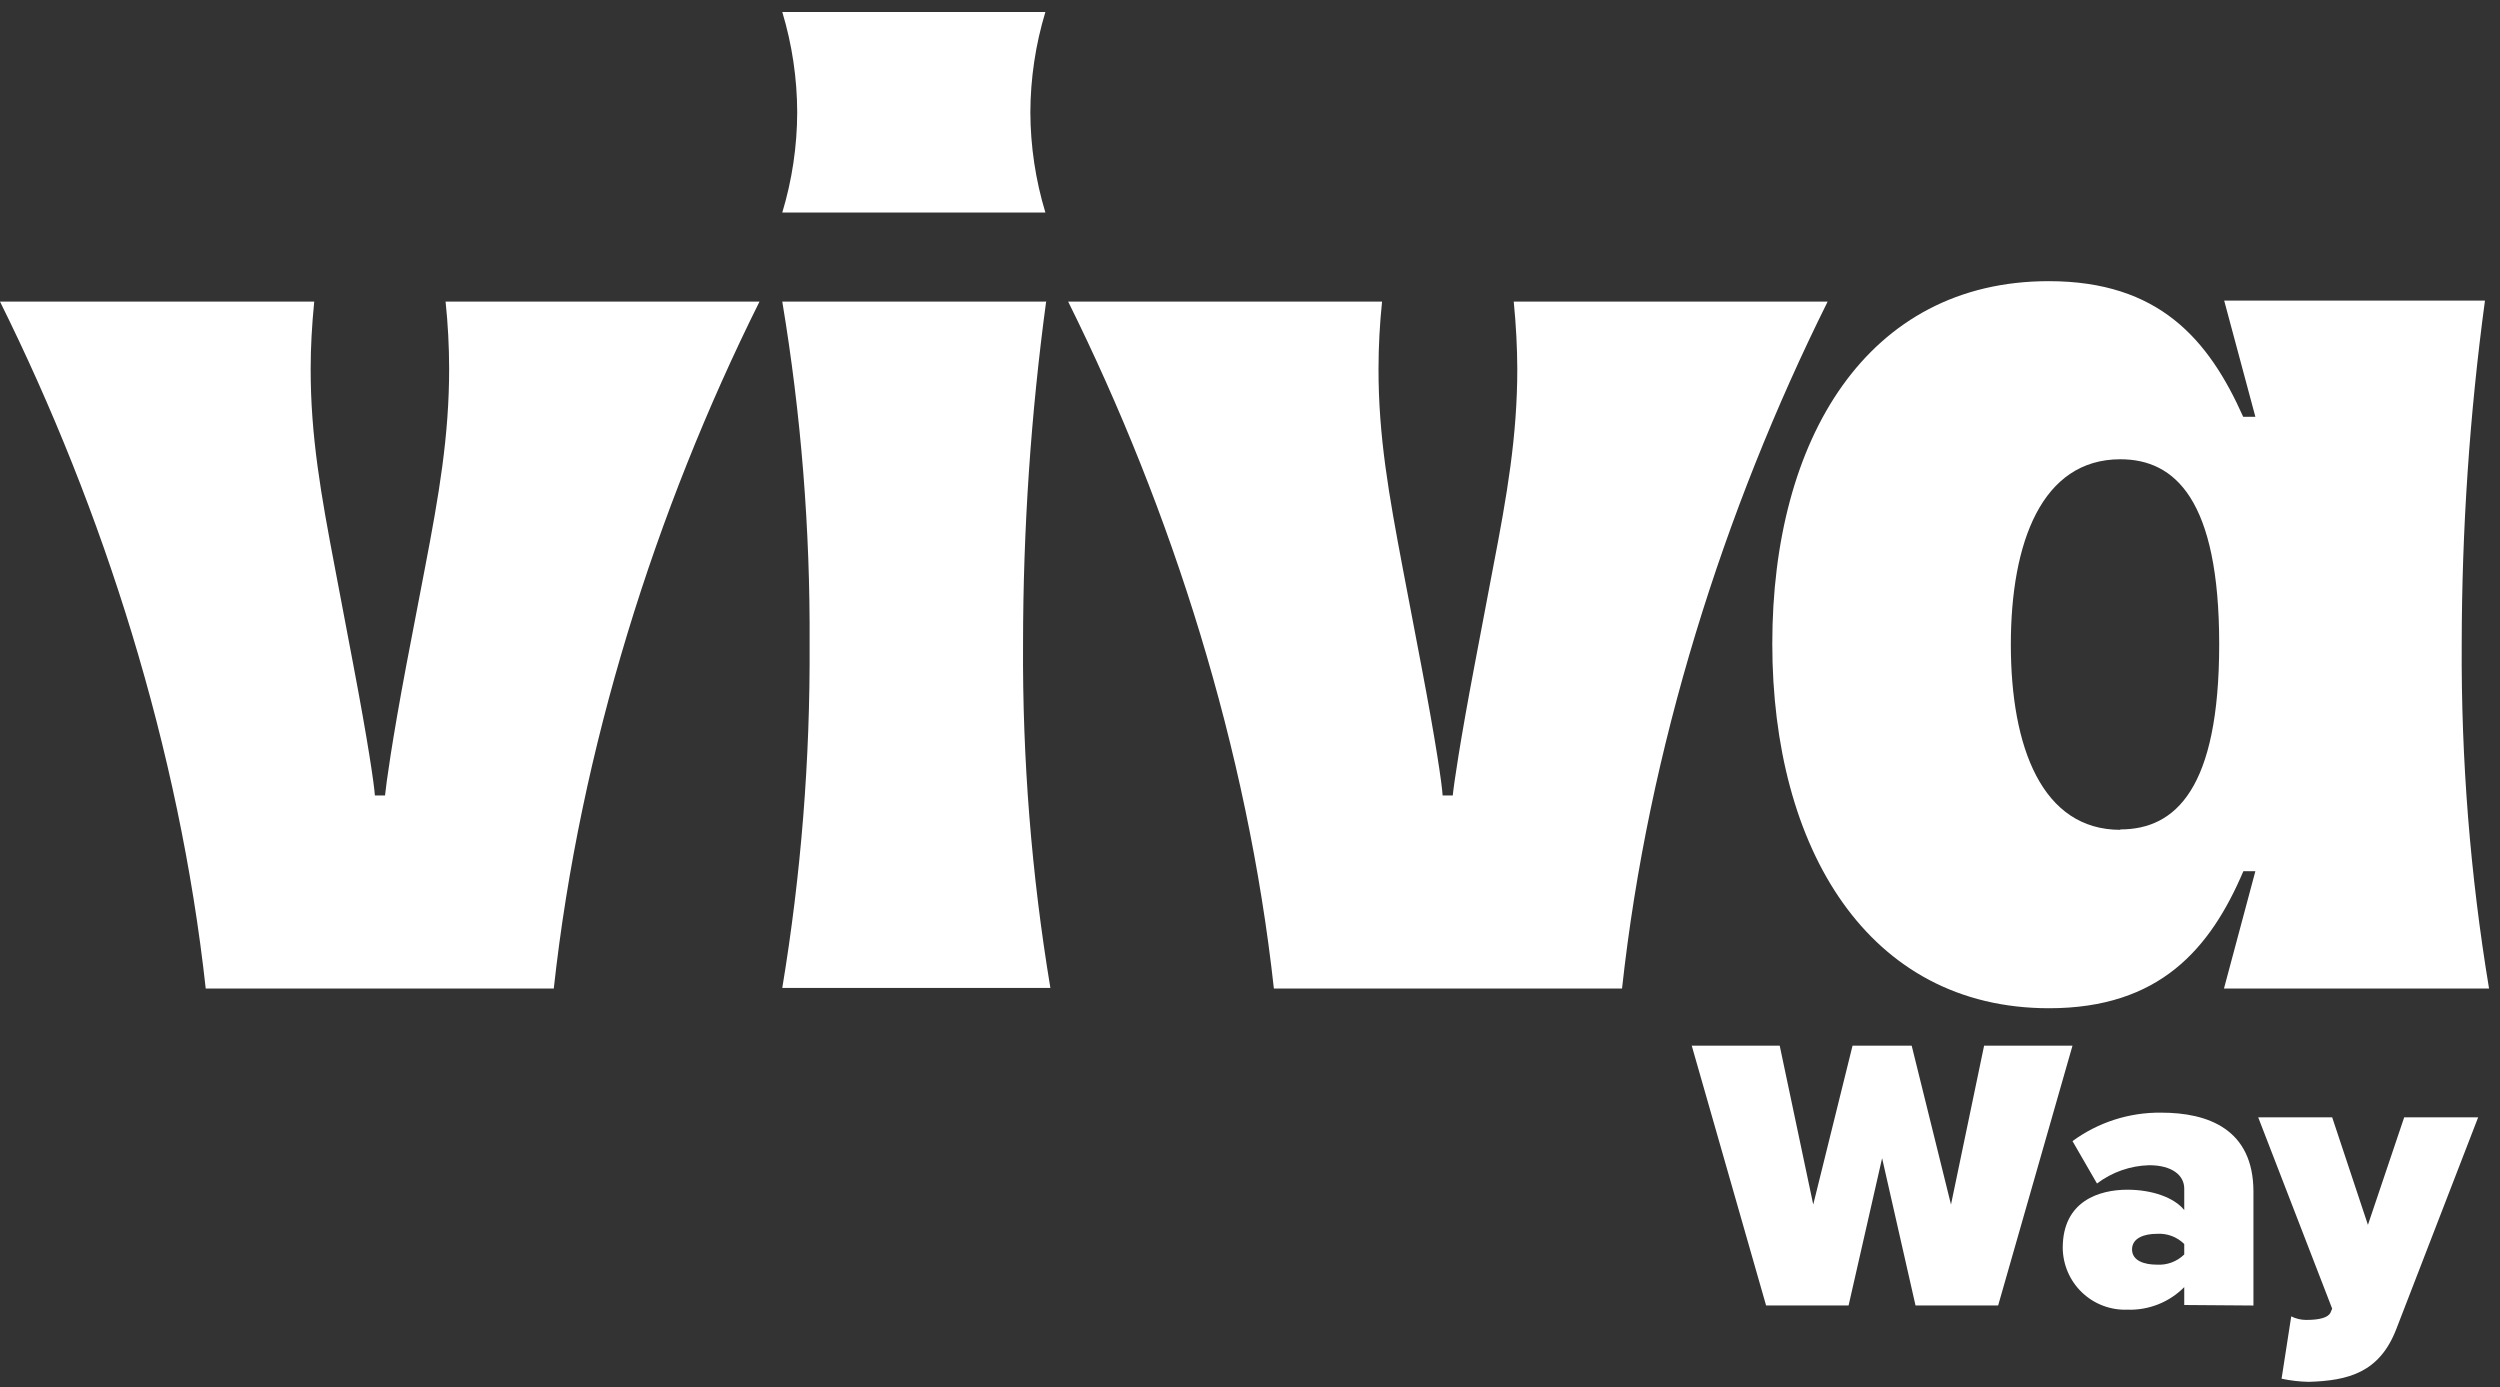
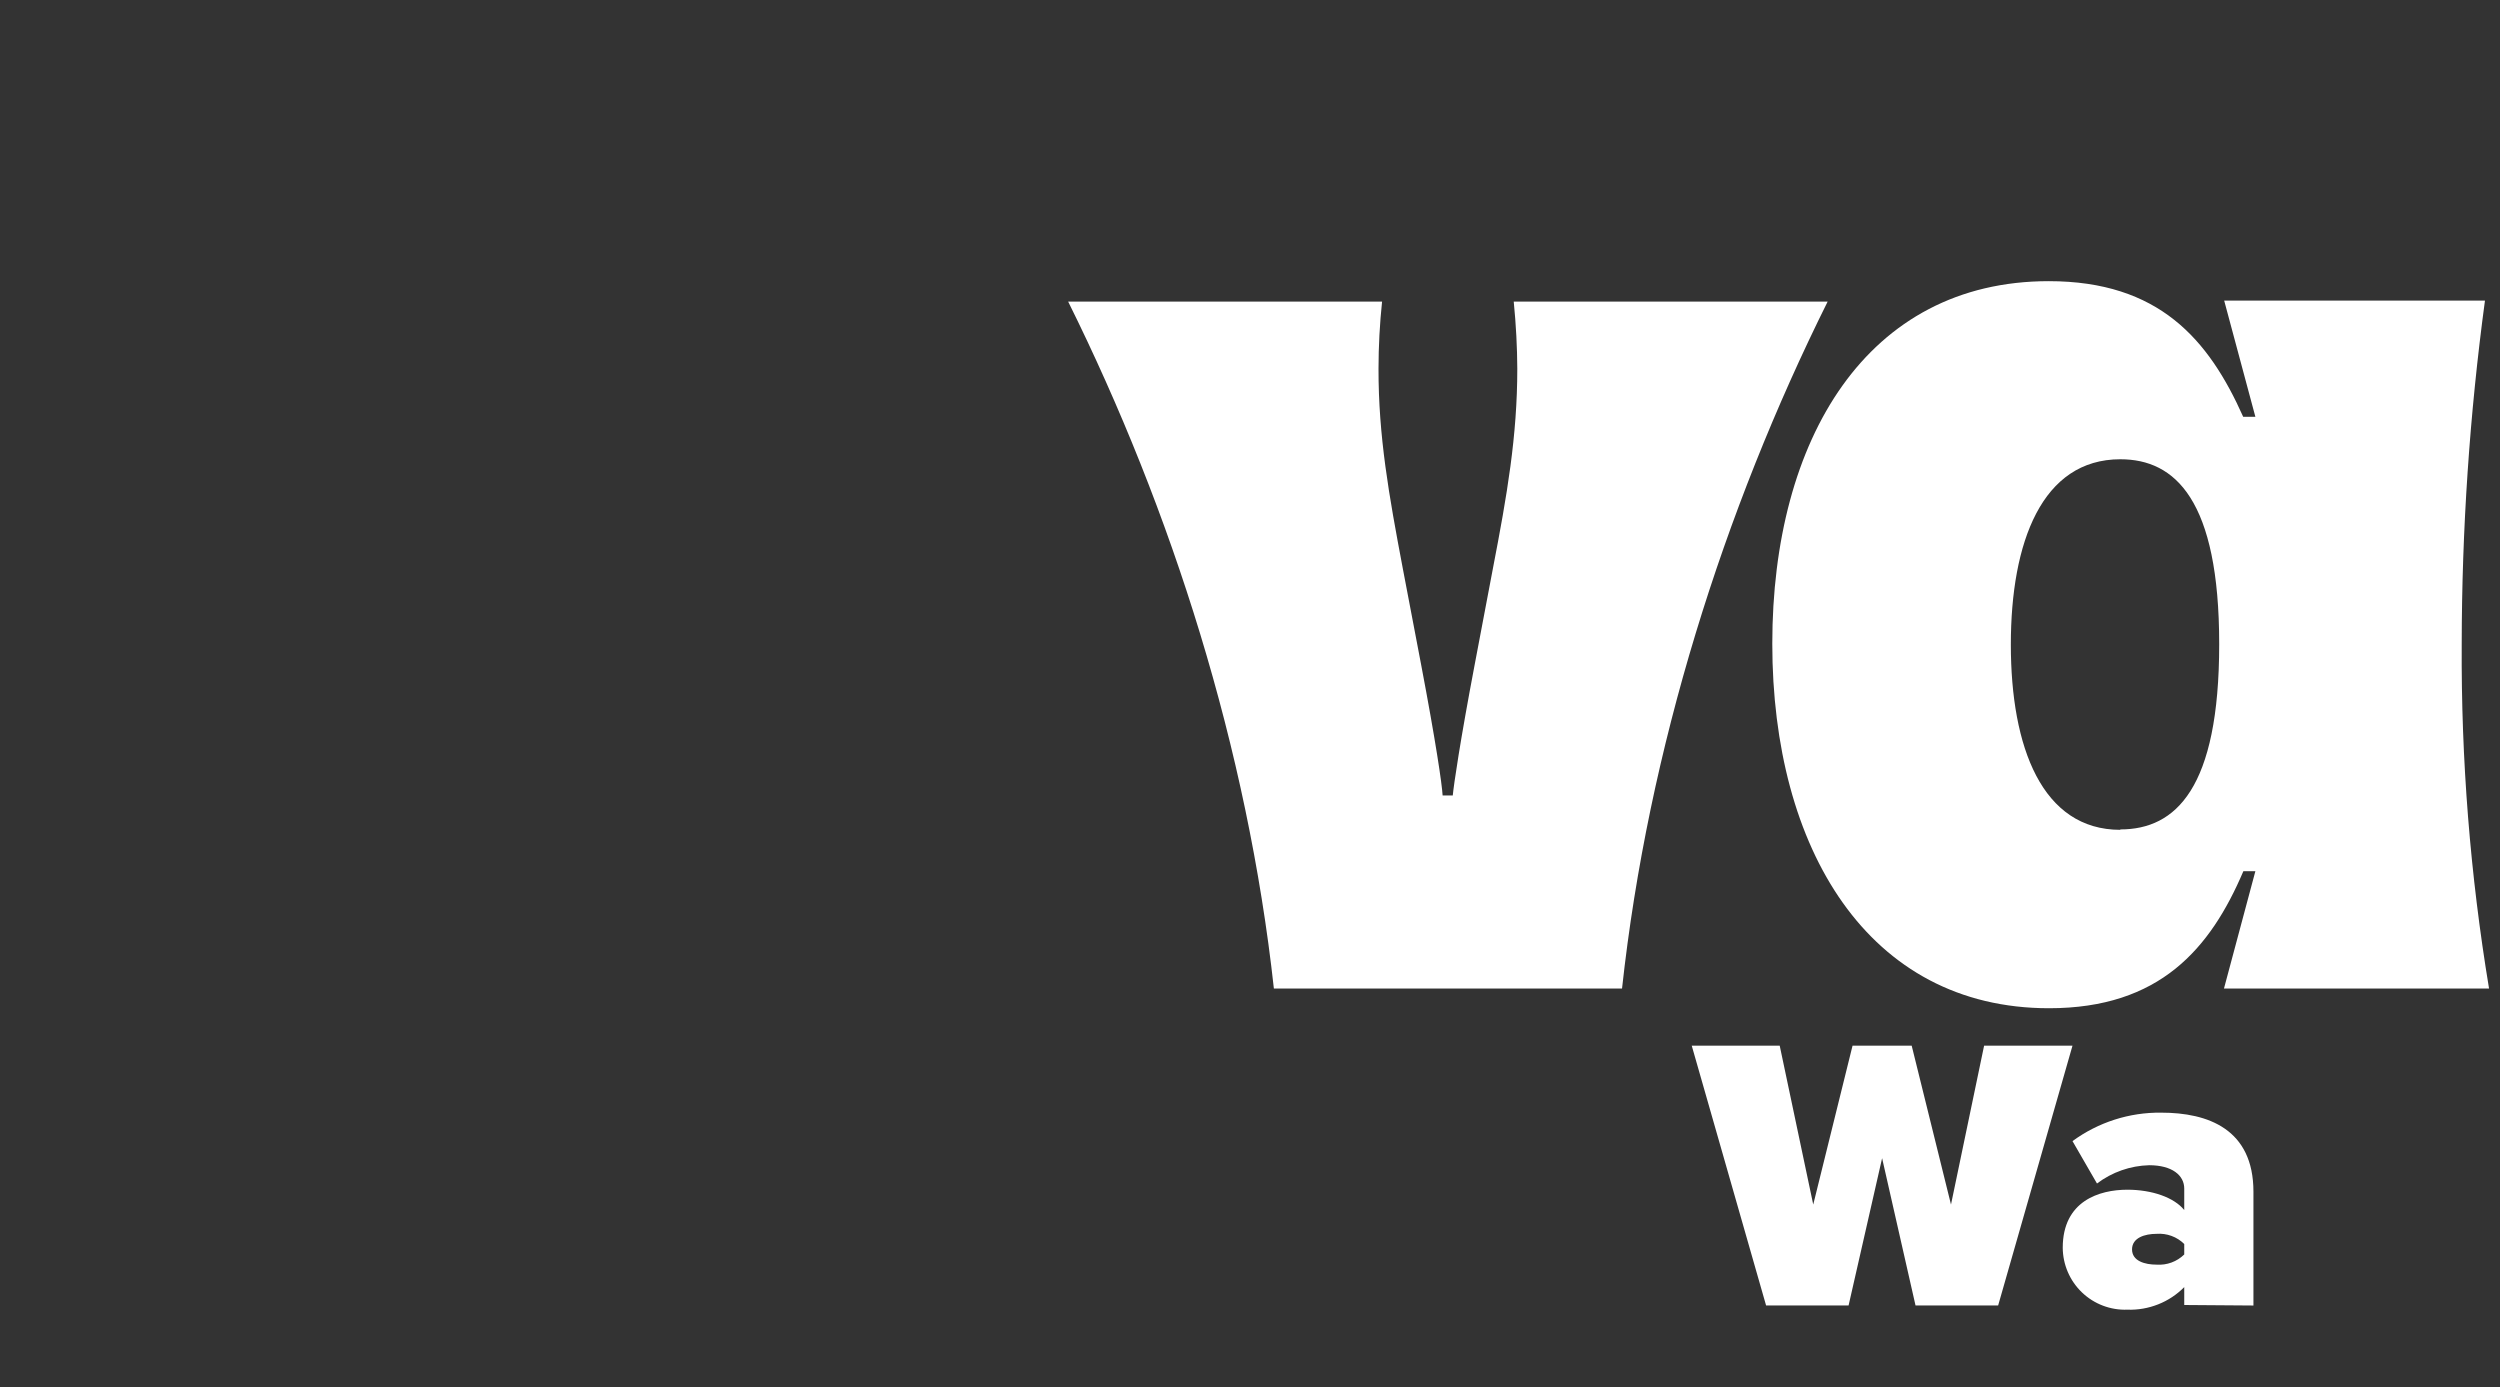
<svg xmlns="http://www.w3.org/2000/svg" width="146" height="81" viewBox="0 0 146 81" fill="none">
  <rect x="0" y="0" width="146" height="81" fill="#333333" stroke="none" />
  <g clip-path="url(#clip0_2058_23554)">
    <path d="M123.829 48.462C119.254 48.462 117.433 43.635 117.433 37.644C117.433 31.654 119.254 26.821 123.829 26.821C127.032 26.821 129.601 29.196 129.601 37.621C129.601 46.045 127.062 48.438 123.829 48.438M145.36 57.729C144.259 51.084 143.725 44.357 143.764 37.621C143.771 30.909 144.225 24.205 145.122 17.554H129.892L131.714 24.34H131.002C128.984 19.816 126.083 16.42 119.646 16.42C109.043 16.42 103.502 25.634 103.502 37.591C103.502 49.548 109.091 58.881 119.664 58.881C126.131 58.881 129.085 55.402 131.013 50.878H131.714L129.88 57.729H145.36Z" fill="white" />
    <path d="M88.402 17.613C88.539 18.997 88.604 20.291 88.61 21.532C88.61 25.462 88.016 28.905 87.186 33.198L86.118 38.832C85.264 43.332 84.902 45.82 84.842 46.455H84.249C84.213 45.802 83.852 43.332 82.997 38.832L81.923 33.198C81.111 28.905 80.499 25.48 80.505 21.532C80.507 20.223 80.576 18.915 80.713 17.613H62.38C68.449 29.843 72.858 43.736 74.394 57.729H94.727C96.257 43.712 100.66 29.826 106.735 17.613H88.402Z" fill="white" />
-     <path d="M61.075 17.614H45.685C46.785 24.217 47.319 30.903 47.281 37.597C47.319 44.329 46.785 51.052 45.685 57.694H61.342C60.238 51.049 59.704 44.322 59.746 37.586C59.75 30.894 60.202 24.209 61.099 17.578" fill="white" />
-     <path d="M26.23 21.532C26.23 25.462 25.637 28.905 24.812 33.198L23.732 38.832C22.884 43.332 22.546 45.82 22.486 46.455H21.893C21.851 45.802 21.489 43.332 20.635 38.832L19.567 33.198C18.748 28.905 18.137 25.48 18.143 21.532C18.143 20.291 18.214 18.997 18.351 17.613H0C6.069 29.843 10.478 43.736 12.014 57.729H32.341C33.878 43.712 38.274 29.826 44.355 17.613H26.022C26.159 18.915 26.228 20.223 26.23 21.532Z" fill="white" />
-     <path d="M61.051 12.413C60.476 10.515 60.18 8.543 60.173 6.559C60.18 4.573 60.476 2.599 61.051 0.699L45.685 0.699C46.258 2.6 46.552 4.574 46.557 6.559C46.552 8.542 46.258 10.514 45.685 12.413H61.051Z" fill="white" />
    <path d="M111.867 76.241L109.915 67.639L107.957 76.241H103.14L98.797 61.066H103.935L105.893 70.346L108.189 61.066H111.642L113.938 70.346L115.872 61.066H121.034L116.691 76.241H111.867Z" fill="white" />
    <path d="M127.56 72.65C127.349 72.441 127.096 72.28 126.818 72.178C126.539 72.075 126.242 72.034 125.946 72.056C125.264 72.056 124.511 72.281 124.511 72.964C124.511 73.647 125.264 73.855 125.946 73.855C126.242 73.875 126.539 73.833 126.817 73.731C127.095 73.629 127.348 73.468 127.56 73.261V72.65ZM127.56 76.212V75.167C127.128 75.605 126.609 75.948 126.037 76.174C125.465 76.401 124.853 76.507 124.238 76.485C123.751 76.503 123.265 76.423 122.81 76.25C122.354 76.077 121.938 75.814 121.586 75.477C121.234 75.139 120.953 74.735 120.761 74.287C120.568 73.839 120.467 73.357 120.464 72.869C120.464 70.138 122.6 69.479 124.238 69.479C125.674 69.479 126.967 69.93 127.56 70.667V69.414C127.56 68.642 126.854 68.049 125.513 68.049C124.41 68.078 123.344 68.451 122.464 69.117L121.034 66.641C122.535 65.54 124.353 64.957 126.213 64.979C128.943 64.979 131.601 65.935 131.601 69.598V76.242L127.56 76.212Z" fill="white" />
-     <path d="M133.808 76.876C134.077 77.011 134.373 77.082 134.674 77.084C135.469 77.084 135.967 76.948 136.104 76.651L136.199 76.425L131.879 65.252H136.199L138.287 71.533L140.405 65.252H144.724L139.948 77.607C138.969 80.154 137.154 80.629 134.834 80.7C134.299 80.689 133.767 80.628 133.244 80.516L133.808 76.876Z" fill="white" />
  </g>
  <defs>
    <clipPath id="clip0_2058_23554">
      <rect width="145.359" height="80" fill="white" transform="translate(0 0.699)" />
    </clipPath>
  </defs>
</svg>